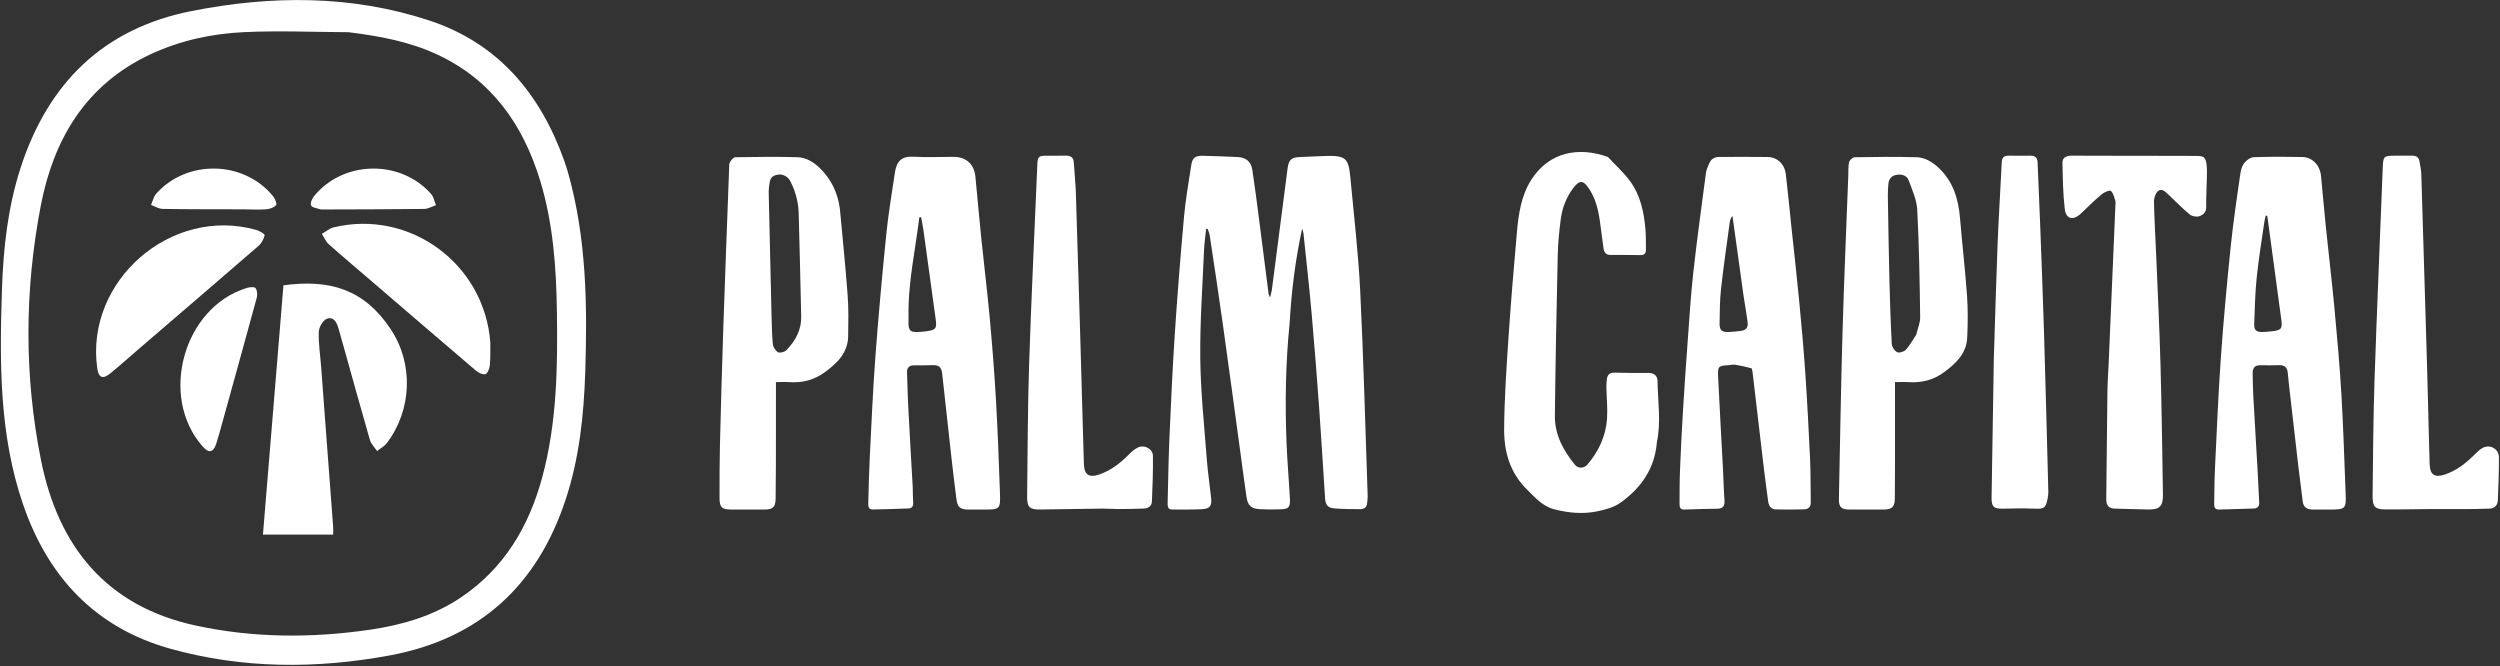
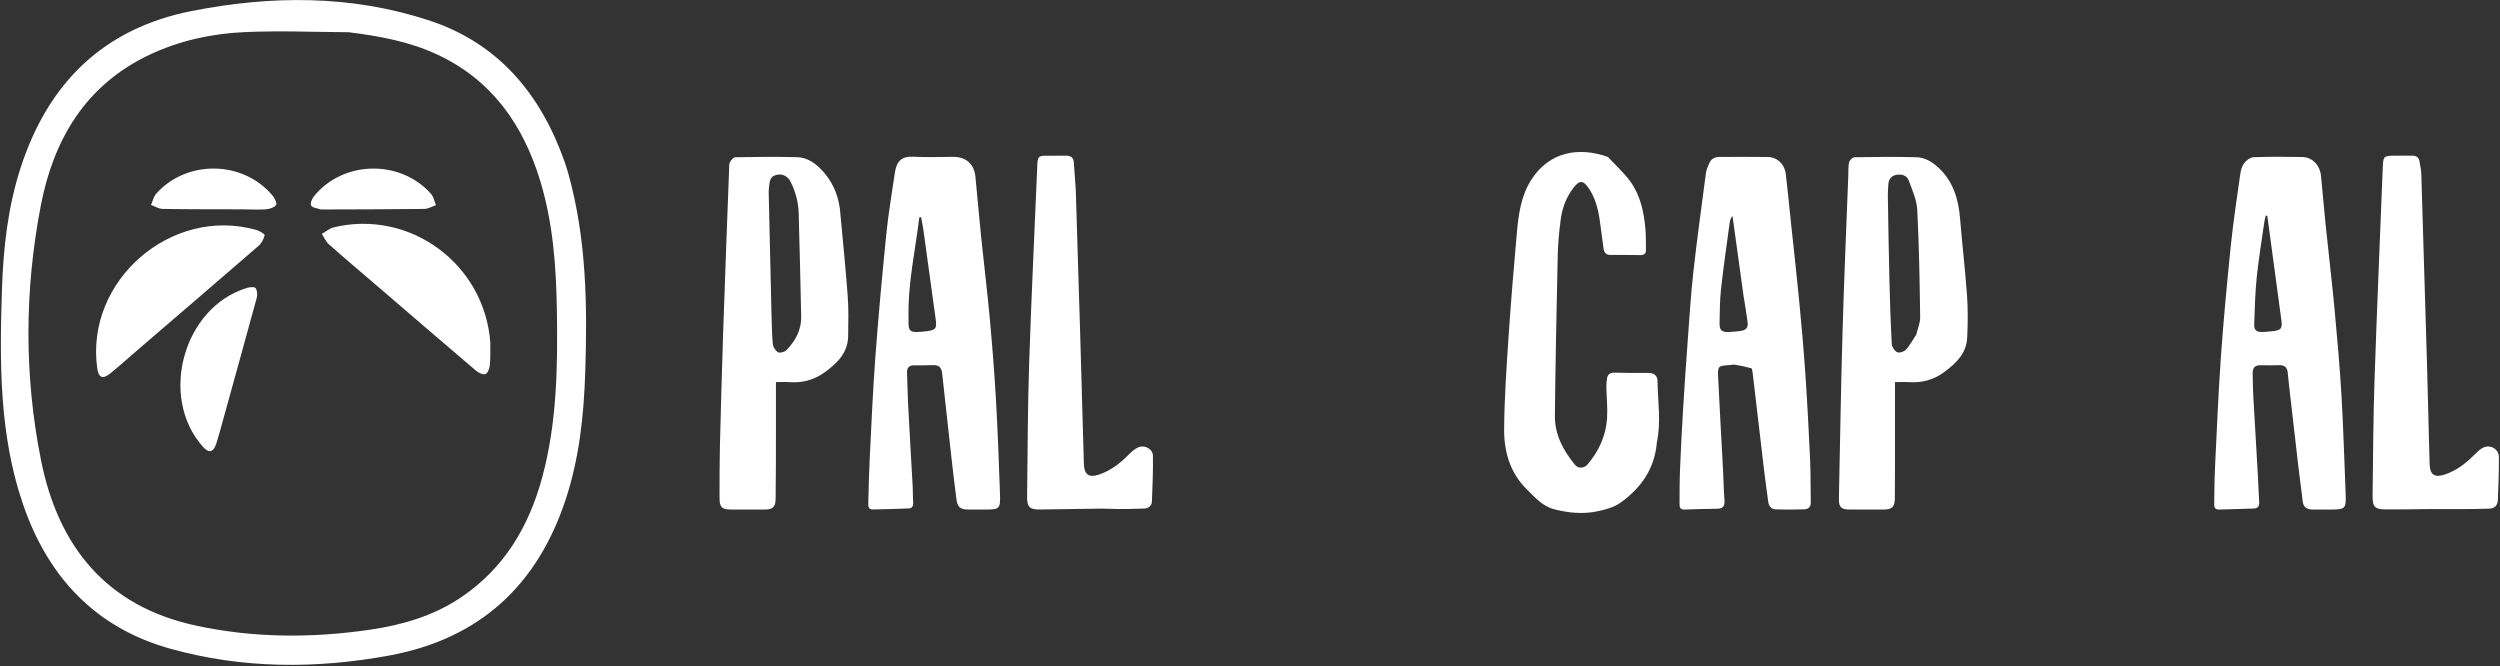
<svg xmlns="http://www.w3.org/2000/svg" width="2057" height="548" viewBox="0 0 2057 548" fill="none">
  <rect x="0" y="0" width="2057" height="548" fill="#333333" stroke="none" />
-   <path d="M1061.07 266.398C1057.75 299.298 1057.28 331.838 1058.56 364.408C1059.16 379.658 1060.52 394.868 1061.32 410.108C1061.72 417.648 1060.37 418.938 1052.94 419.078C1047.63 419.178 1042.31 419.258 1037.01 418.978C1029.39 418.588 1026.7 416.168 1025.6 408.728C1023.85 396.888 1022.34 385.008 1020.72 373.148C1015.84 337.418 1011.05 301.668 1006.04 265.958C1002.65 241.788 998.965 217.658 995.335 193.528C995.065 191.718 994.204 189.988 993.614 188.228C993.214 188.268 992.814 188.308 992.404 188.348C991.814 194.138 990.934 199.928 990.684 205.728C989.454 235.448 987.255 265.178 987.585 294.878C987.885 322.238 990.804 349.578 992.864 376.908C993.694 387.908 995.344 398.848 996.524 409.828C997.214 416.198 995.424 418.638 989.014 418.958C980.904 419.368 972.774 419.208 964.644 419.248C960.784 419.268 960.654 416.558 960.734 413.738C961.194 396.288 961.394 378.828 962.164 361.398C963.434 332.458 964.724 303.508 966.634 274.598C968.754 242.438 971.325 210.308 974.225 178.218C975.475 164.298 977.954 150.478 980.024 136.638C981.064 129.668 983.174 128.008 990.374 128.198C999.744 128.448 1009.1 128.798 1018.47 129.218C1025.05 129.508 1029.37 132.968 1030.38 139.538C1032.49 153.378 1034.25 167.268 1036.06 181.158C1038.68 201.358 1041.21 221.568 1043.8 241.778C1043.87 242.348 1044.22 242.888 1044.96 244.798C1045.67 241.968 1046.24 240.368 1046.46 238.718C1050.79 205.418 1055.05 172.118 1059.39 138.818C1060.39 131.128 1062.52 129.448 1070.35 129.188C1077.22 128.958 1084.08 128.498 1090.95 128.318C1106.98 127.908 1109.59 130.058 1111.04 145.718C1113.93 176.868 1117.63 207.988 1119.17 239.218C1121.94 295.538 1123.38 351.928 1125.33 408.298C1125.39 410.148 1125.04 412.018 1124.89 413.878C1124.62 417.328 1122.45 418.948 1119.3 418.938C1112.12 418.908 1104.91 418.908 1097.77 418.298C1092.51 417.848 1090.64 415.458 1090.27 409.938C1088.63 385.388 1087.23 360.808 1085.45 336.268C1083.54 309.868 1081.49 283.478 1079.14 257.108C1077.21 235.418 1074.76 213.778 1072.51 192.118C1072.37 190.788 1071.96 189.488 1071.38 188.198C1065.79 213.868 1062.58 239.808 1061.07 266.398Z" fill="white" />
  <path d="M1441.21 303.038C1436.55 301.778 1432.02 300.778 1427.44 300.078C1425.79 299.828 1424.03 300.368 1422.32 300.468C1413.93 300.948 1413.25 301.368 1413.66 309.898C1414.87 335.408 1416.35 360.898 1417.69 386.398C1418.13 394.798 1418.27 403.218 1418.89 411.598C1419.24 416.298 1417.83 418.558 1412.83 418.588C1403.79 418.638 1394.75 419.008 1385.71 419.268C1382.38 419.358 1381.91 417.138 1381.93 414.608C1382.01 405.568 1381.91 396.528 1382.28 387.508C1382.94 371.178 1383.74 354.848 1384.73 338.528C1385.9 319.108 1387.23 299.698 1388.66 280.298C1390.05 261.518 1391.19 242.698 1393.27 223.998C1396.32 196.668 1400.08 169.418 1403.67 142.158C1404.01 139.598 1405.23 137.118 1406.21 134.678C1407.71 130.958 1410.59 129.138 1414.59 129.138C1427.86 129.118 1441.14 128.968 1454.41 129.178C1462.28 129.308 1468.33 134.928 1469.34 143.178C1471.05 157.218 1472.35 171.318 1473.83 185.388C1475.97 205.648 1478.29 225.898 1480.23 246.178C1482.16 266.308 1484 286.458 1485.38 306.628C1487 330.238 1488.23 353.878 1489.32 377.518C1489.87 389.478 1489.68 401.478 1489.89 413.458C1489.96 417.258 1487.75 418.978 1484.42 419.078C1476.62 419.298 1468.8 419.378 1461.01 419.128C1457.21 419.008 1455.34 416.248 1454.86 412.608C1453.66 403.518 1452.39 394.448 1451.31 385.348C1448.15 358.798 1445.07 332.238 1441.94 305.678C1441.84 304.888 1441.52 304.158 1441.21 303.038ZM1434.6 243.458C1431.56 221.528 1428.52 199.598 1425.49 177.678C1423.98 179.488 1423.46 181.228 1423.22 182.998C1420.78 201.138 1418.1 219.258 1416.09 237.458C1415.04 247.008 1415 256.698 1414.86 266.328C1414.78 271.608 1416.81 273.338 1421.98 273.188C1425.4 273.088 1428.82 272.718 1432.21 272.288C1436.75 271.708 1438.52 269.518 1437.92 264.968C1437 258.038 1435.85 251.148 1434.6 243.458Z" fill="white" />
  <path d="M750.974 400.558C751.104 405.218 751.114 409.428 751.344 413.628C751.494 416.468 750.444 418.238 747.534 418.338C737.714 418.698 727.894 419.078 718.064 419.188C714.194 419.238 714.354 416.008 714.434 413.368C714.764 401.218 715.004 389.058 715.614 376.928C717.034 348.928 718.204 320.898 720.304 292.938C722.814 259.418 725.894 225.928 729.274 192.488C730.974 175.648 733.824 158.918 736.294 142.168C737.744 132.348 741.994 128.428 751.854 128.958C762.604 129.538 773.404 129.098 784.184 129.048C794.834 128.998 801.554 134.908 802.584 145.488C804.214 162.218 805.654 178.968 807.364 195.688C809.654 217.968 812.404 240.208 814.444 262.508C816.484 284.828 818.234 307.188 819.504 329.568C820.964 355.068 821.894 380.608 822.784 406.128C823.224 418.888 822.594 419.258 809.874 419.258C805.504 419.258 801.124 419.278 796.754 419.248C790.054 419.208 787.784 417.308 786.944 410.658C785.494 399.238 784.104 387.808 782.824 376.368C780.234 353.338 777.724 330.298 775.204 307.268C774.744 303.098 773.104 300.308 768.284 300.448C762.834 300.618 757.374 300.578 751.924 300.598C747.784 300.618 746.144 302.768 746.304 306.748C746.634 315.158 746.724 323.578 747.164 331.978C748.334 354.688 749.664 377.398 750.974 400.558ZM747.544 261.488C747.534 263.048 747.484 264.608 747.514 266.158C747.604 271.838 749.054 273.298 754.774 273.188C757.264 273.138 759.754 272.868 762.224 272.548C769.954 271.538 770.934 270.398 769.884 262.608C766.604 238.268 763.224 213.928 759.834 189.598C759.324 185.958 758.564 182.358 757.924 178.728C757.414 178.758 756.904 178.798 756.404 178.828C753.134 206.048 746.924 232.918 747.544 261.488Z" fill="white" />
  <path d="M1884.21 323.998C1883.55 318.008 1882.88 312.438 1882.37 306.858C1881.99 302.658 1880.08 300.368 1875.62 300.468C1870.32 300.588 1865.02 300.628 1859.73 300.538C1855.02 300.458 1853.39 303.048 1853.48 307.248C1853.61 313.478 1853.68 319.718 1854.02 325.938C1855.24 348.028 1856.58 370.108 1857.83 392.188C1858.23 399.188 1858.43 406.198 1858.86 413.198C1859.08 416.788 1857.47 418.338 1853.98 418.428C1844.62 418.668 1835.27 418.978 1825.91 419.258C1821.57 419.388 1821.82 416.188 1821.86 413.418C1821.99 403.758 1822.05 394.088 1822.52 384.438C1824 354.098 1825.23 323.728 1827.38 293.428C1829.55 262.838 1832.41 232.298 1835.55 201.788C1837.57 182.158 1840.55 162.628 1843.32 143.078C1843.77 139.928 1844.75 136.438 1846.65 134.038C1848.45 131.768 1851.75 129.438 1854.47 129.338C1867.73 128.858 1881.02 128.928 1894.3 129.188C1902.72 129.358 1908.87 135.898 1909.76 144.968C1911.09 158.608 1912.23 172.258 1913.63 185.888C1915.99 208.788 1918.73 231.658 1920.88 254.578C1923.08 278.138 1925.18 301.718 1926.56 325.328C1928.14 352.228 1928.89 379.178 1929.99 406.108C1930.5 418.608 1929.86 419.258 1917.14 419.258C1912.3 419.258 1907.45 419.298 1902.61 419.238C1898.38 419.178 1895.32 417.448 1894.73 412.918C1893.39 402.578 1892.07 392.238 1890.86 381.888C1888.62 362.738 1886.46 343.578 1884.21 323.998ZM1876.95 262.208C1873.14 233.988 1869.34 205.768 1865.53 177.538C1865.1 177.508 1864.67 177.468 1864.24 177.438C1863.86 179.128 1863.36 180.808 1863.11 182.518C1860.95 197.728 1858.4 212.898 1856.83 228.178C1855.52 240.988 1855.22 253.908 1854.76 266.798C1854.59 271.568 1856.58 273.258 1861.3 273.188C1864.25 273.148 1867.2 272.808 1870.14 272.468C1877.18 271.628 1878.21 270.168 1876.95 262.208Z" fill="white" />
  <path d="M1363.26 364.028C1361.5 385.718 1350.15 401.508 1333.5 413.508C1327.95 417.508 1320.48 419.488 1313.58 420.848C1302.01 423.128 1290.37 422.008 1278.87 419.048C1268.99 416.498 1262.84 409.108 1256.14 402.508C1242.41 388.968 1237.46 371.498 1237.6 353.138C1237.79 327.948 1239.52 302.748 1241.2 277.588C1243.12 248.858 1245.55 220.168 1248.08 191.478C1249.42 176.278 1251.55 161.018 1260 147.838C1274.77 124.798 1299.14 120.558 1322.99 129.148C1329.19 135.838 1336.1 142.018 1341.43 149.338C1349.79 160.838 1352.62 174.528 1353.86 188.458C1354.37 194.148 1354.16 199.908 1354.27 205.638C1354.33 208.868 1352.52 209.948 1349.52 209.908C1341.4 209.798 1333.27 209.668 1325.15 209.758C1321.28 209.808 1319.84 207.548 1319.38 204.378C1318.26 196.698 1317.42 188.968 1316.29 181.288C1314.93 171.998 1312.66 162.998 1307.3 155.048C1302.67 148.178 1299.68 147.948 1294.6 154.588C1288.7 162.298 1285.35 171.218 1284.13 180.738C1282.9 190.298 1281.94 199.948 1281.72 209.578C1280.73 253.828 1279.82 298.078 1279.36 342.328C1279.2 357.728 1286.34 370.758 1295.86 382.428C1298.52 385.688 1303.39 385.498 1306.19 382.188C1315.56 371.118 1321.49 358.378 1322.31 343.828C1322.78 335.458 1321.91 327.008 1321.73 318.598C1321.68 316.428 1321.93 314.248 1322.14 312.078C1322.53 308.128 1324.63 306.508 1328.72 306.628C1337.89 306.898 1347.08 306.908 1356.25 306.848C1360.84 306.818 1363.76 309.108 1363.8 313.338C1363.98 330.098 1366.89 346.898 1363.26 364.028Z" fill="white" />
  <path d="M1559.2 352.718C1559.18 372.178 1559.26 391.188 1559.07 410.188C1559 417.228 1556.56 419.268 1549.6 419.258C1540.24 419.248 1530.88 419.288 1521.52 419.248C1515.13 419.218 1512.92 417.138 1513.05 410.898C1513.98 364.938 1514.71 318.978 1516.04 273.028C1517.28 230.198 1519.17 187.388 1520.77 144.578C1520.91 140.858 1520.62 137.028 1521.44 133.458C1521.82 131.788 1524.33 129.408 1525.92 129.388C1542.91 129.098 1559.93 128.898 1576.91 129.368C1583.71 129.558 1589.71 133.108 1594.76 137.758C1606.97 149.018 1611.41 163.548 1612.72 179.578C1614.46 200.828 1616.97 222.008 1618.48 243.268C1619.29 254.708 1619.14 266.268 1618.62 277.738C1618.01 290.968 1609.26 299.138 1599.27 306.448C1590.51 312.868 1580.85 315.108 1570.22 314.428C1566.35 314.178 1562.45 314.388 1559.21 314.388C1559.18 327.198 1559.18 339.728 1559.2 352.718ZM1576.69 275.328C1577.82 270.548 1579.98 265.748 1579.92 260.978C1579.5 231.548 1579.05 202.098 1577.52 172.708C1577.09 164.478 1573.39 156.298 1570.46 148.378C1569 144.438 1564.95 143.158 1560.65 143.818C1556.05 144.518 1554 147.468 1553.71 151.838C1553.5 154.938 1553.27 158.058 1553.32 161.158C1553.7 184.368 1554.05 207.578 1554.62 230.778C1555.04 248.218 1555.61 265.658 1556.56 283.068C1556.69 285.488 1558.88 288.808 1561.01 289.798C1562.78 290.618 1566.68 289.368 1568.19 287.728C1571.38 284.248 1573.65 279.908 1576.69 275.328Z" fill="white" />
  <path d="M691.035 171.558C693.255 195.668 695.695 219.348 697.455 243.078C698.285 254.198 698.045 265.408 697.865 276.568C697.645 290.328 688.935 298.768 678.635 306.268C669.895 312.628 660.325 315.168 649.655 314.428C645.645 314.148 641.595 314.388 638.445 314.388C638.445 327.838 638.465 340.868 638.435 353.898C638.395 372.738 638.475 391.578 638.185 410.408C638.075 417.538 635.705 419.288 628.535 419.258C619.805 419.228 611.075 419.258 602.345 419.248C593.665 419.248 592.005 417.628 592.035 408.818C592.075 394.958 592.005 381.088 592.345 367.228C593.135 335.158 594.015 303.088 595.095 271.018C596.575 226.978 598.285 182.948 599.915 138.918C599.985 137.058 599.755 134.918 600.595 133.428C601.565 131.708 603.555 129.398 605.125 129.368C622.115 129.078 639.115 128.868 656.085 129.348C663.255 129.548 669.465 133.348 674.605 138.358C683.845 147.378 689.195 158.398 691.035 171.558ZM634.785 258.818C635.085 266.908 635.085 275.028 635.875 283.058C636.115 285.518 638.055 288.658 640.155 289.808C641.735 290.678 645.585 289.638 647.055 288.118C654.405 280.558 659.415 271.548 659.225 260.748C658.735 232.418 657.835 204.098 657.165 175.768C656.945 166.438 654.605 157.678 650.435 149.378C648.365 145.258 644.145 143.008 640.125 143.688C635.125 144.538 633.535 146.448 632.935 152.388C632.745 154.248 632.435 156.108 632.475 157.968C633.215 191.298 634.005 224.608 634.785 258.818Z" fill="white" />
-   <path d="M1735.05 298.118C1736.93 254.268 1738.77 210.858 1740.62 167.448C1740.65 166.828 1740.84 166.128 1740.64 165.588C1739.54 162.638 1738.98 159.008 1736.88 157.128C1735.89 156.238 1731.33 158.118 1729.3 159.818C1723.35 164.808 1717.82 170.298 1712.21 175.678C1706 181.638 1699.9 180.468 1698.91 172.138C1697.42 159.538 1697.26 146.748 1697 134.028C1696.9 129.388 1700.44 128.048 1704.79 128.078C1722.13 128.198 1739.46 128.148 1756.8 128.178C1773.67 128.208 1790.54 128.248 1807.41 128.288C1813.12 128.298 1814.71 129.318 1815.51 134.978C1816.09 139.098 1815.84 143.348 1815.77 147.538C1815.64 155.168 1815.1 162.808 1815.27 170.428C1815.36 174.768 1812.52 176.888 1809.63 177.898C1807.38 178.688 1803.58 178.008 1801.72 176.468C1795.61 171.428 1790.07 165.708 1784.31 160.248C1781.91 157.968 1778.9 154.788 1775.95 156.948C1773.71 158.588 1772.25 162.778 1772.3 165.808C1772.56 180.588 1773.5 195.368 1774.11 210.148C1775.35 240.028 1776.83 269.898 1777.65 299.788C1778.63 335.448 1779.08 371.128 1779.66 406.808C1779.82 416.668 1776.93 419.408 1767.2 419.208C1758.01 419.018 1748.83 418.778 1739.65 418.468C1734.69 418.298 1732.97 415.258 1733.02 410.688C1733.35 381.398 1733.58 352.108 1733.98 322.828C1734.08 314.738 1734.66 306.648 1735.05 298.118Z" fill="white" />
  <path d="M885.144 156.358C886.324 194.968 887.525 233.108 888.665 271.258C889.755 308.018 890.825 344.768 891.805 381.528C892.045 390.518 895.855 393.378 904.535 390.378C913.865 387.148 921.504 381.358 928.374 374.378C930.724 371.988 933.355 369.568 936.335 368.168C941.625 365.678 948.534 369.318 948.624 374.968C948.814 387.528 948.305 400.108 947.795 412.668C947.655 416.228 944.925 418.278 941.475 418.428C934.165 418.758 926.834 418.808 919.514 418.838C915.304 418.848 911.085 418.438 906.875 418.478C889.895 418.668 872.915 418.978 855.935 419.218C847.235 419.348 845.015 417.328 845.115 408.588C845.555 372.288 845.574 335.968 846.764 299.688C848.574 244.728 851.235 189.798 853.545 134.858C853.785 129.118 854.734 128.168 860.574 128.118C866.044 128.068 871.515 128.188 876.975 128.088C880.635 128.018 883.145 129.318 883.475 133.178C884.125 140.748 884.604 148.318 885.144 156.358Z" fill="white" />
  <path d="M1998.07 342.398C1998.41 355.938 1998.69 369.028 1999.12 382.098C1999.4 390.648 2003.24 393.238 2011.55 390.458C2020.76 387.368 2028.31 381.698 2035.14 374.938C2037.44 372.658 2039.76 370.178 2042.54 368.628C2048.63 365.228 2056.06 369.238 2056.1 376.148C2056.17 387.938 2055.71 399.738 2055.24 411.518C2055.08 415.568 2052.72 418.318 2048.46 418.488C2041.46 418.778 2034.44 418.848 2027.43 418.878C2018.38 418.928 2009.33 418.808 2000.28 418.848C1987.52 418.918 1974.75 419.258 1961.99 419.128C1954.02 419.048 1952.05 416.748 1952.17 407.828C1952.57 376.208 1952.69 344.568 1953.75 312.968C1955.69 255.058 1958.23 197.168 1960.48 139.278C1960.92 128.108 1960.84 128.098 1971.85 128.098C1976.07 128.098 1980.29 128.158 1984.5 128.078C1987.93 128.018 1990.24 129.268 1990.78 132.898C1991.28 136.258 1992.14 139.608 1992.25 142.988C1993.86 194.658 1995.38 246.338 1996.89 298.008C1997.32 312.658 1997.68 327.298 1998.07 342.398Z" fill="white" />
-   <path d="M1640.51 295.688C1641.54 263.768 1642.39 232.298 1643.62 200.848C1644.5 178.448 1645.96 156.068 1647.03 133.668C1647.22 129.778 1648.68 127.978 1652.69 128.078C1658.62 128.218 1664.56 128.158 1670.5 128.098C1674.24 128.058 1676.36 129.488 1676.52 133.508C1677.13 149.358 1677.9 165.208 1678.5 181.068C1679.66 212.048 1680.89 243.028 1681.83 274.018C1683.15 317.618 1684.24 361.238 1685.37 404.848C1685.42 406.688 1685.1 408.568 1684.75 410.388C1683.28 418.108 1681.69 418.908 1673.71 418.528C1665.31 418.128 1656.87 418.358 1648.44 418.528C1640.49 418.688 1638.55 417.108 1638.67 409.238C1639.23 371.548 1639.87 333.858 1640.51 295.688Z" fill="white" />
  <path d="M467.415 142.078C482.625 196.278 483.315 251.008 481.545 305.948C480.395 341.588 476.695 376.848 465.455 410.938C442.105 481.778 394.445 525.648 320.565 539.298C260.175 550.448 199.745 550.368 140.255 533.798C78.265 516.538 39.345 474.478 18.945 414.928C-0.755 357.438 -0.355 297.648 1.625 237.878C2.755 204.058 6.445 170.558 16.915 138.188C39.425 68.628 84.845 23.398 157.815 9.048C223.285 -3.832 288.755 -4.262 352.805 16.718C410.175 35.518 444.735 77.318 464.445 132.788C465.455 135.628 466.255 138.538 467.415 142.078ZM286.785 26.498C258.135 26.368 229.445 25.108 200.865 26.438C173.975 27.688 147.555 33.448 122.995 45.068C70.425 69.938 44.085 114.638 33.575 169.148C20.155 238.728 19.845 308.998 33.705 378.478C47.825 449.258 87.115 498.728 161.115 514.718C208.595 524.978 256.395 525.108 304.245 518.158C330.705 514.318 356.215 506.928 378.735 491.918C414.655 467.968 435.225 433.308 446.215 392.488C458.335 347.478 458.935 301.368 458.205 255.218C457.635 219.298 455.045 183.558 444.535 148.928C430.445 102.528 404.505 65.508 359.185 44.598C336.785 34.268 312.755 29.738 286.785 26.498Z" fill="white" />
-   <path d="M281.914 282.258C280.634 277.798 279.544 274.048 278.514 270.278C277.134 265.228 274.395 260.128 268.835 262.358C265.615 263.648 262.414 269.318 262.294 273.108C262.004 282.678 263.504 292.298 264.234 301.908C267.544 345.728 270.834 389.558 274.104 433.378C274.254 435.398 274.124 437.428 274.124 439.888C254.774 439.888 235.944 439.888 216.354 439.888C222.014 371.128 227.624 302.888 233.224 234.748C271.264 229.598 299.544 237.928 321.384 270.688C340.554 299.448 338.874 337.488 318.254 364.618C316.234 367.278 312.944 368.988 310.244 371.138C308.234 368.088 305.324 365.298 304.354 361.948C296.744 335.678 289.494 309.298 281.914 282.258Z" fill="white" />
  <path d="M113.015 288.128C105.235 294.848 98.055 301.288 90.585 307.368C84.495 312.318 81.065 310.738 79.985 302.908C70.035 231.028 140.825 169.448 210.845 189.188C213.485 189.928 217.935 192.578 217.735 193.498C217.045 196.638 215.245 200.108 212.805 202.228C179.805 230.828 146.625 259.228 113.015 288.128Z" fill="white" />
  <path d="M403.434 281.918C403.384 288.718 403.614 294.758 403.004 300.708C402.744 303.288 401.244 307.208 399.434 307.798C397.334 308.478 393.734 306.768 391.694 305.038C363.954 281.438 336.374 257.658 308.744 233.928C295.954 222.948 283.054 212.088 270.454 200.898C268.004 198.728 266.684 195.298 264.854 192.448C268.064 190.618 271.064 187.908 274.514 187.078C337.134 171.998 398.694 217.008 403.434 281.918Z" fill="white" />
  <path d="M183.455 345.838C181.575 352.638 179.955 358.748 178.035 364.768C175.605 372.408 171.915 373.198 166.765 367.388C130.545 326.448 150.865 253.028 202.945 236.958C205.275 236.238 209.345 235.828 210.265 237.038C211.695 238.918 211.925 242.548 211.245 245.048C202.175 278.438 192.855 311.758 183.455 345.838Z" fill="white" />
  <path d="M264.185 172.358C260.775 171.308 256.835 170.898 255.955 169.038C255.095 167.238 256.735 163.418 258.395 161.388C282.415 131.898 329.515 131.008 354.705 159.588C356.815 161.988 357.405 165.708 358.705 168.818C355.475 169.898 352.255 171.868 349.015 171.908C321.005 172.258 293.005 172.258 264.185 172.358Z" fill="white" />
  <path d="M199.925 172.228C177.285 172.168 155.545 172.248 133.805 171.888C130.605 171.838 127.435 169.748 124.245 168.608C125.635 165.498 126.365 161.798 128.525 159.378C153.715 131.078 200.295 131.948 224.435 161.138C226.135 163.198 228.085 167.628 227.185 168.728C225.495 170.798 221.865 171.978 218.935 172.208C212.925 172.668 206.865 172.268 199.925 172.228Z" fill="white" />
</svg>